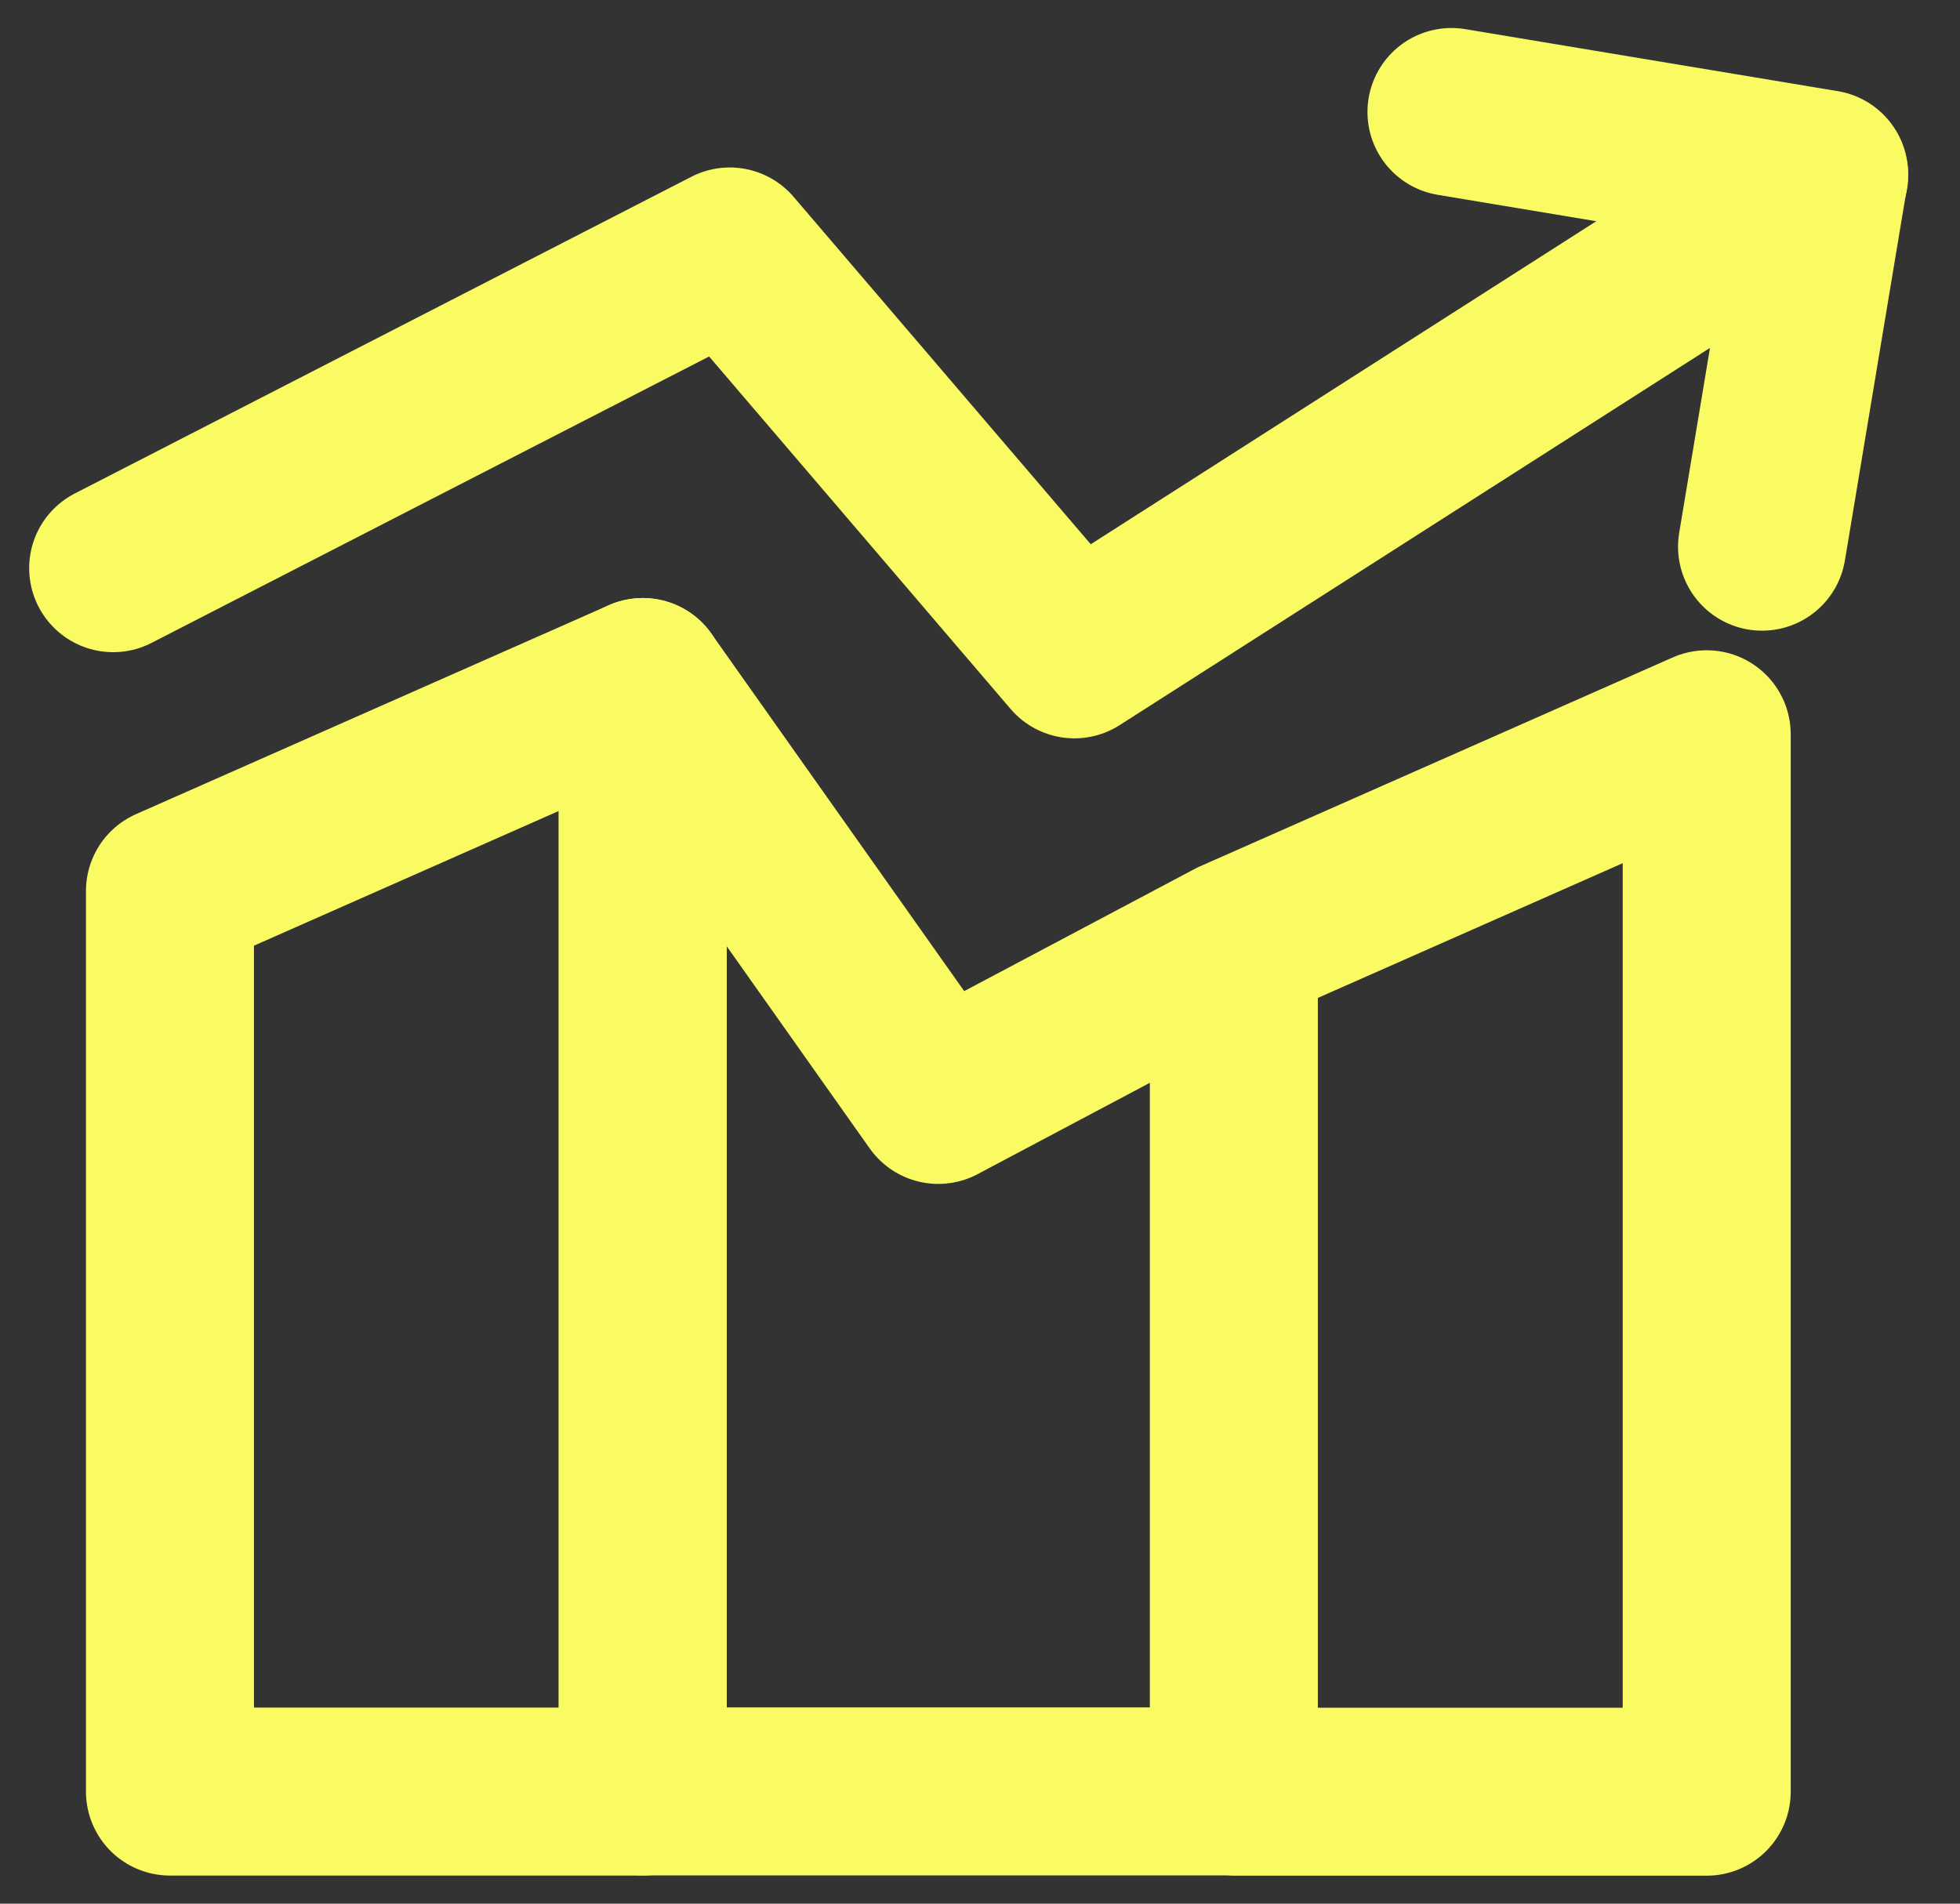
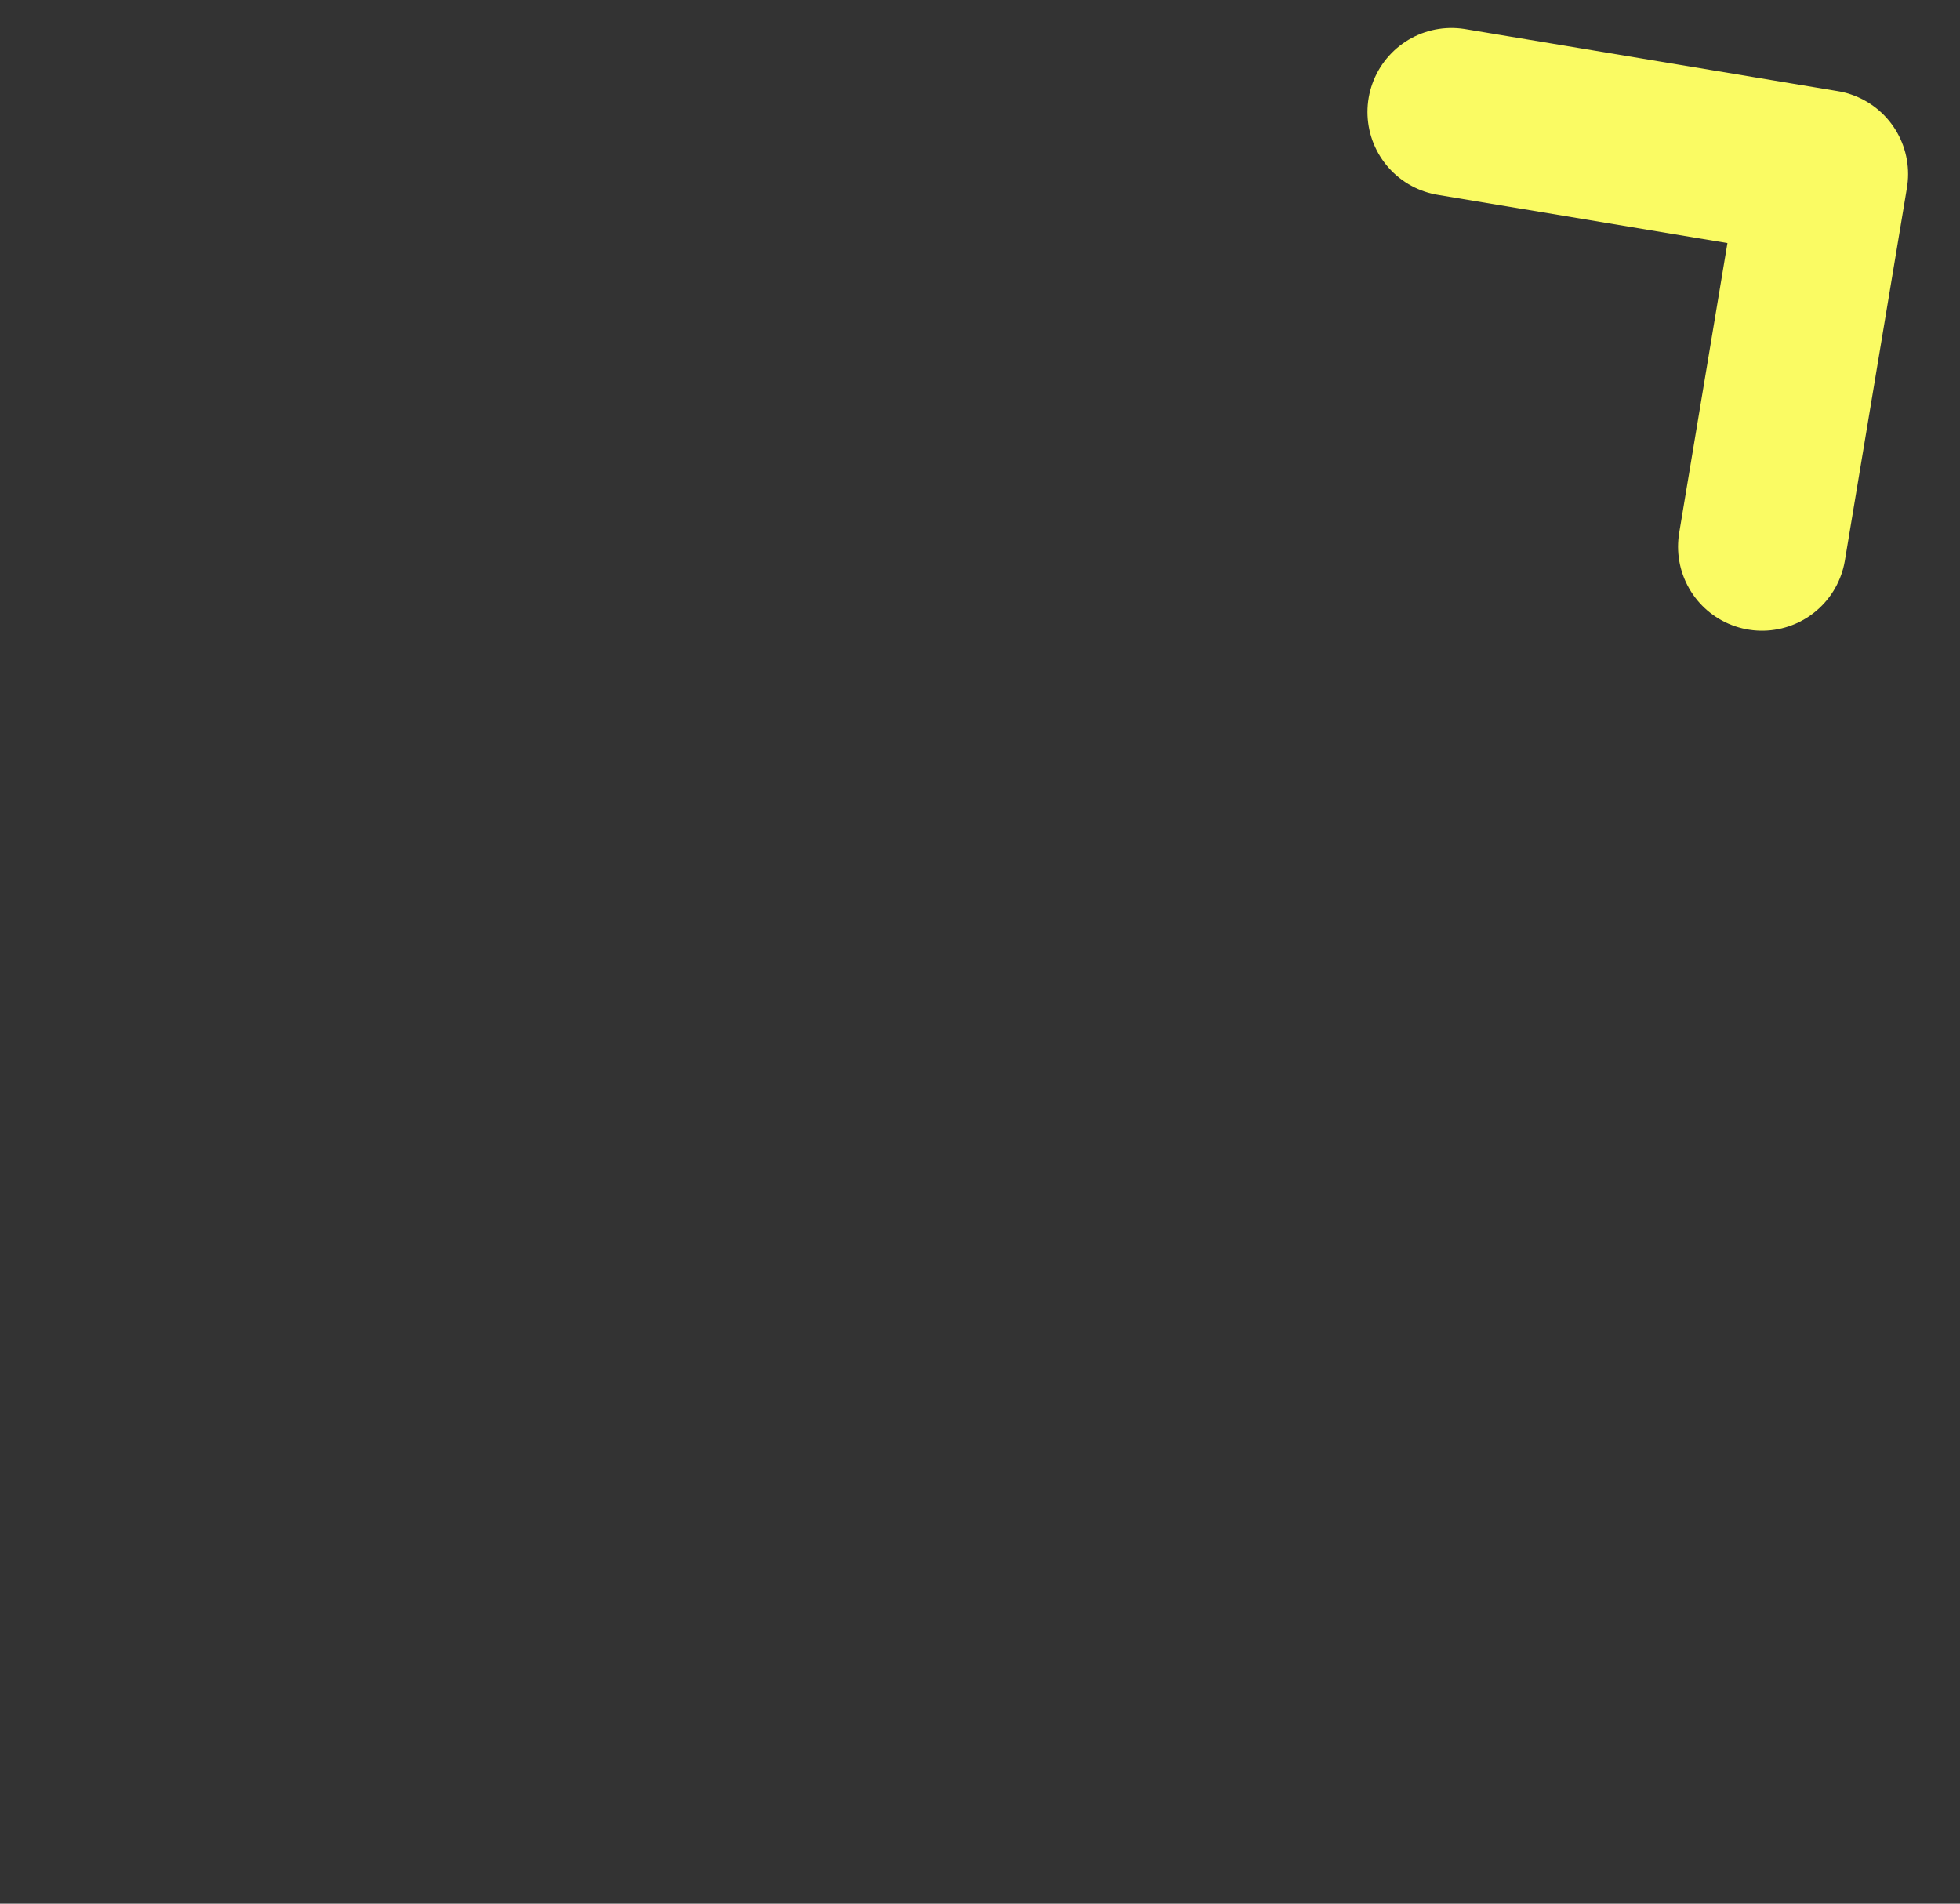
<svg xmlns="http://www.w3.org/2000/svg" width="35" height="34" viewBox="0 0 35 34" fill="none">
  <rect x="0" y="0" width="35" height="34" fill="#333333" stroke="none" />
-   <path d="M22.033 16.846L30.477 13.114V32H22.033V16.846ZM22.033 16.846L16.755 19.645L11.477 12.181V31.995H22.033V16.846Z" stroke="#FAFB63" stroke-width="3" stroke-linecap="round" stroke-linejoin="round" />
-   <path d="M32.575 3.13L19.186 11.687L13.032 4.491L2.021 10.148M3.035 15.913L11.478 12.181V31.998H3.035V15.913Z" stroke="#FAFB63" stroke-width="3" stroke-linecap="round" stroke-linejoin="round" />
  <path d="M25.919 2L32.573 3.108L31.465 9.764" stroke="#FAFB63" stroke-width="3" stroke-linecap="round" stroke-linejoin="round" />
</svg>